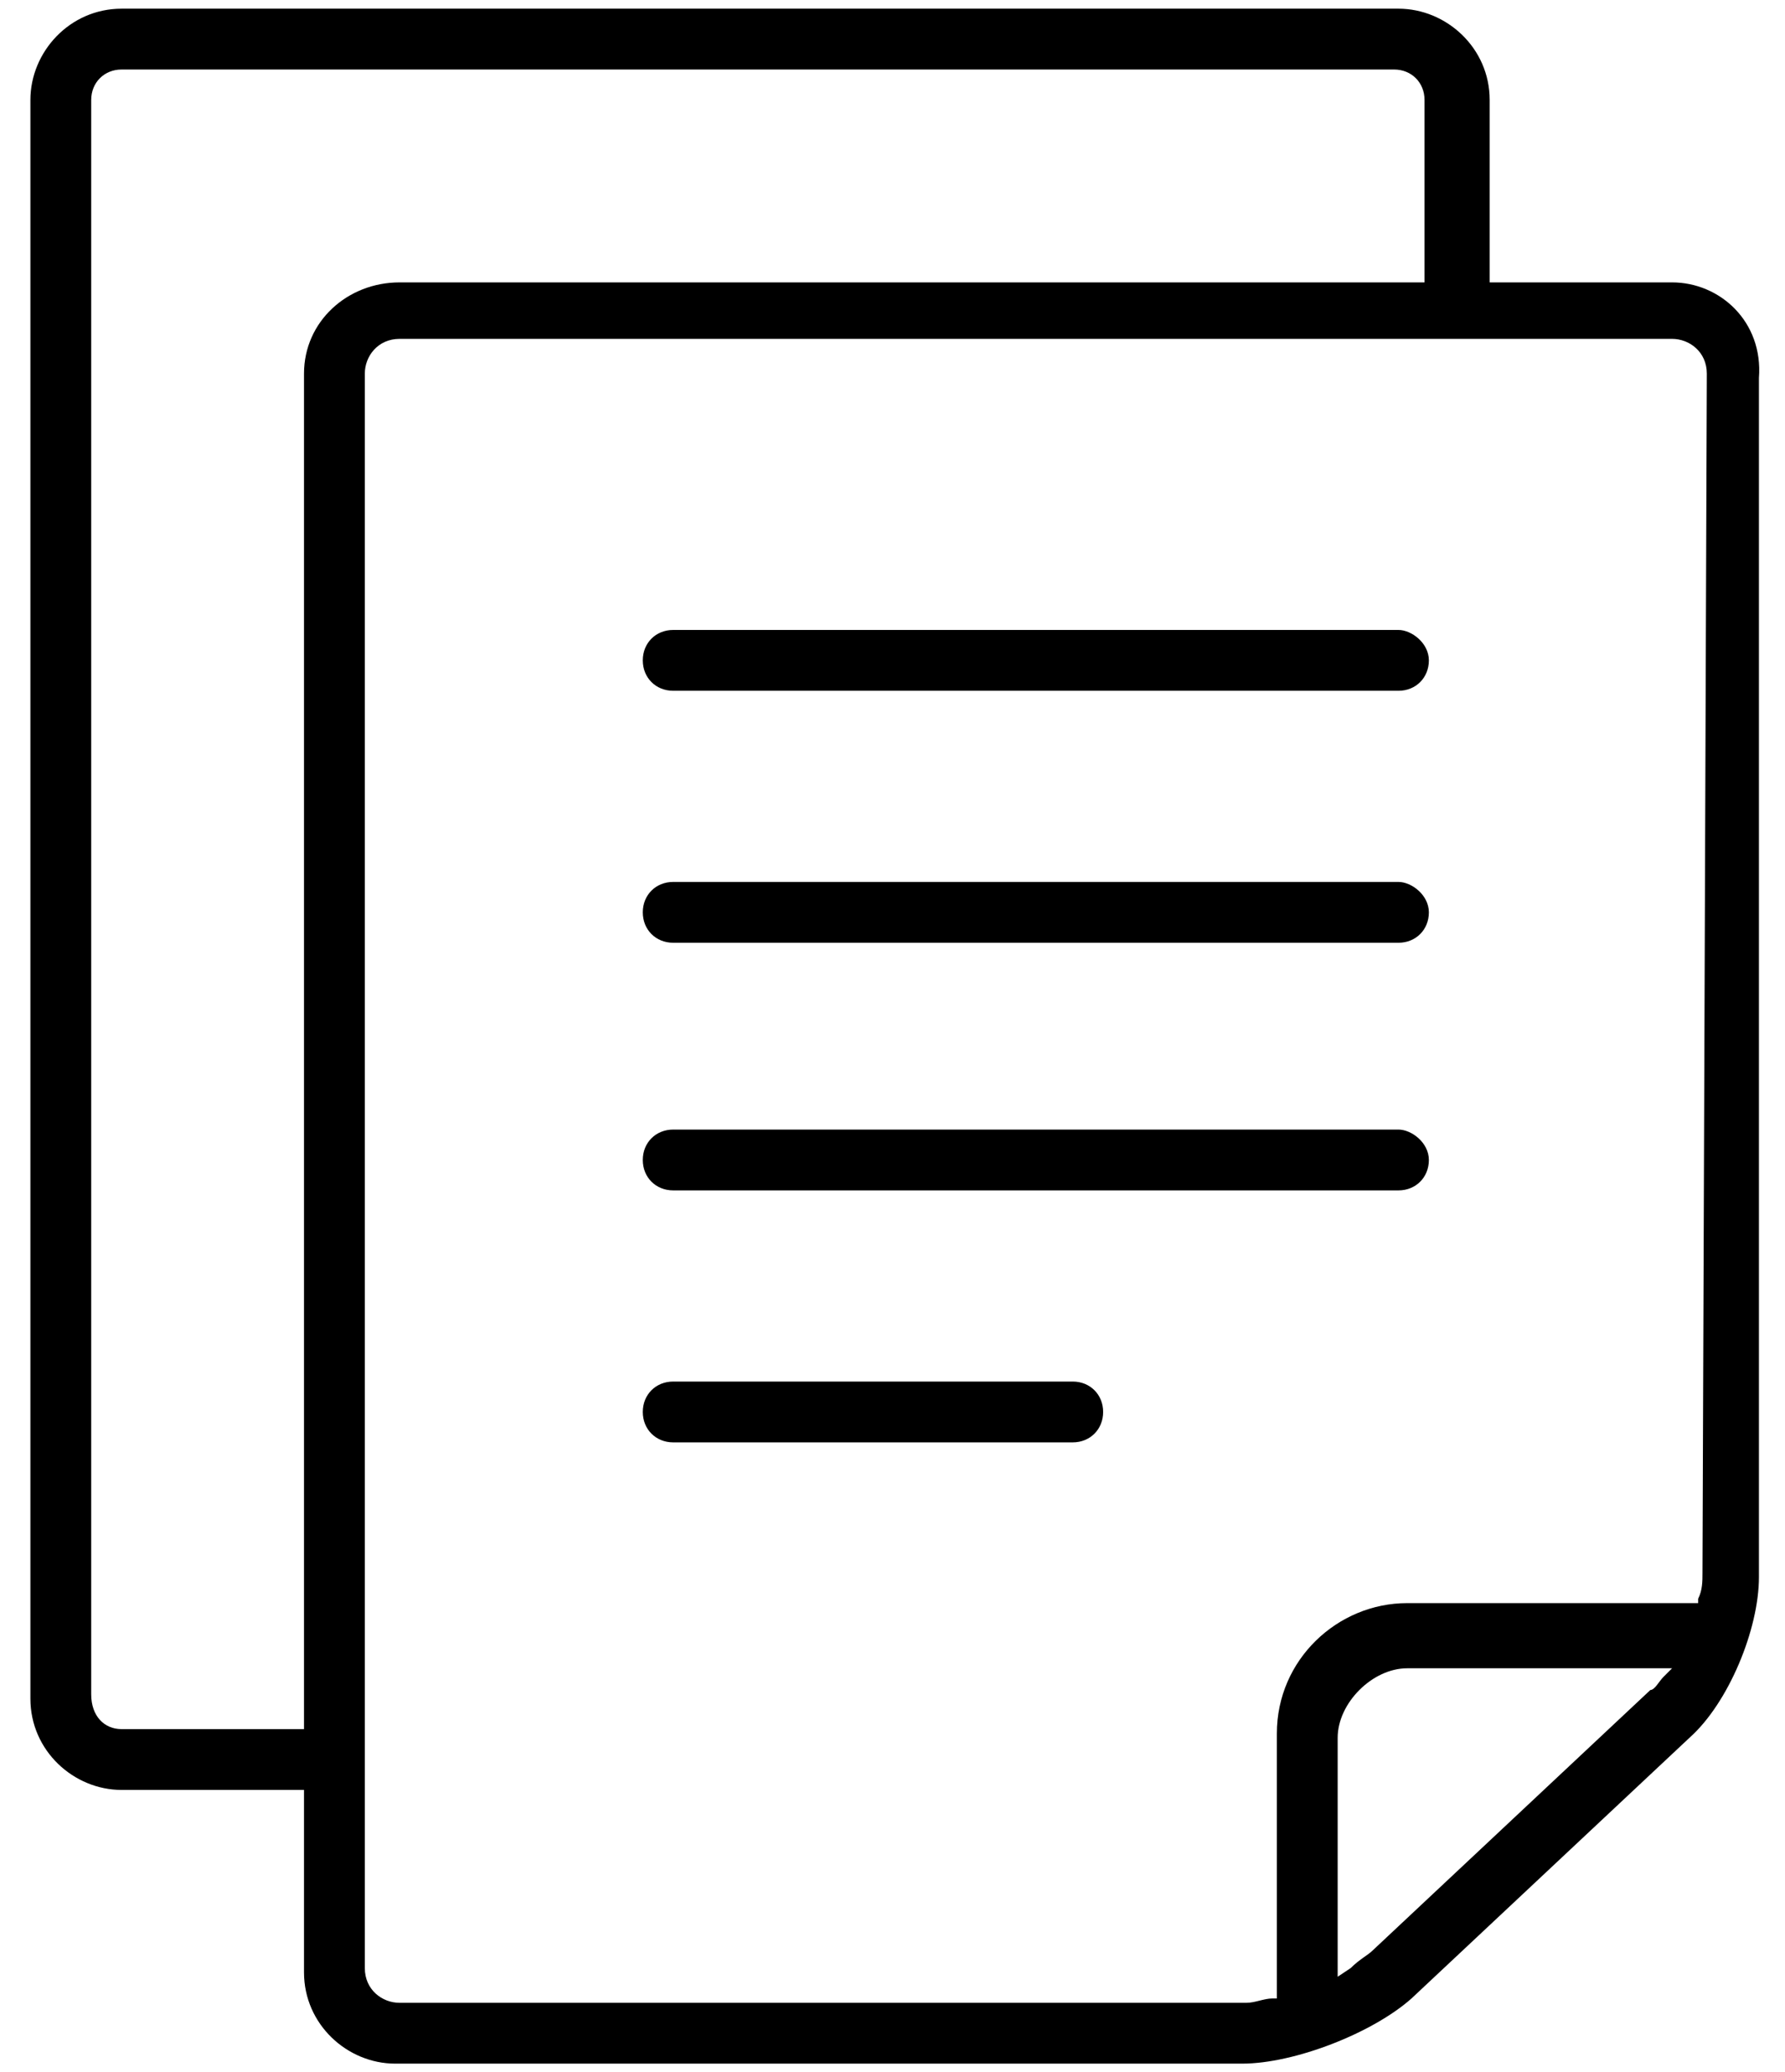
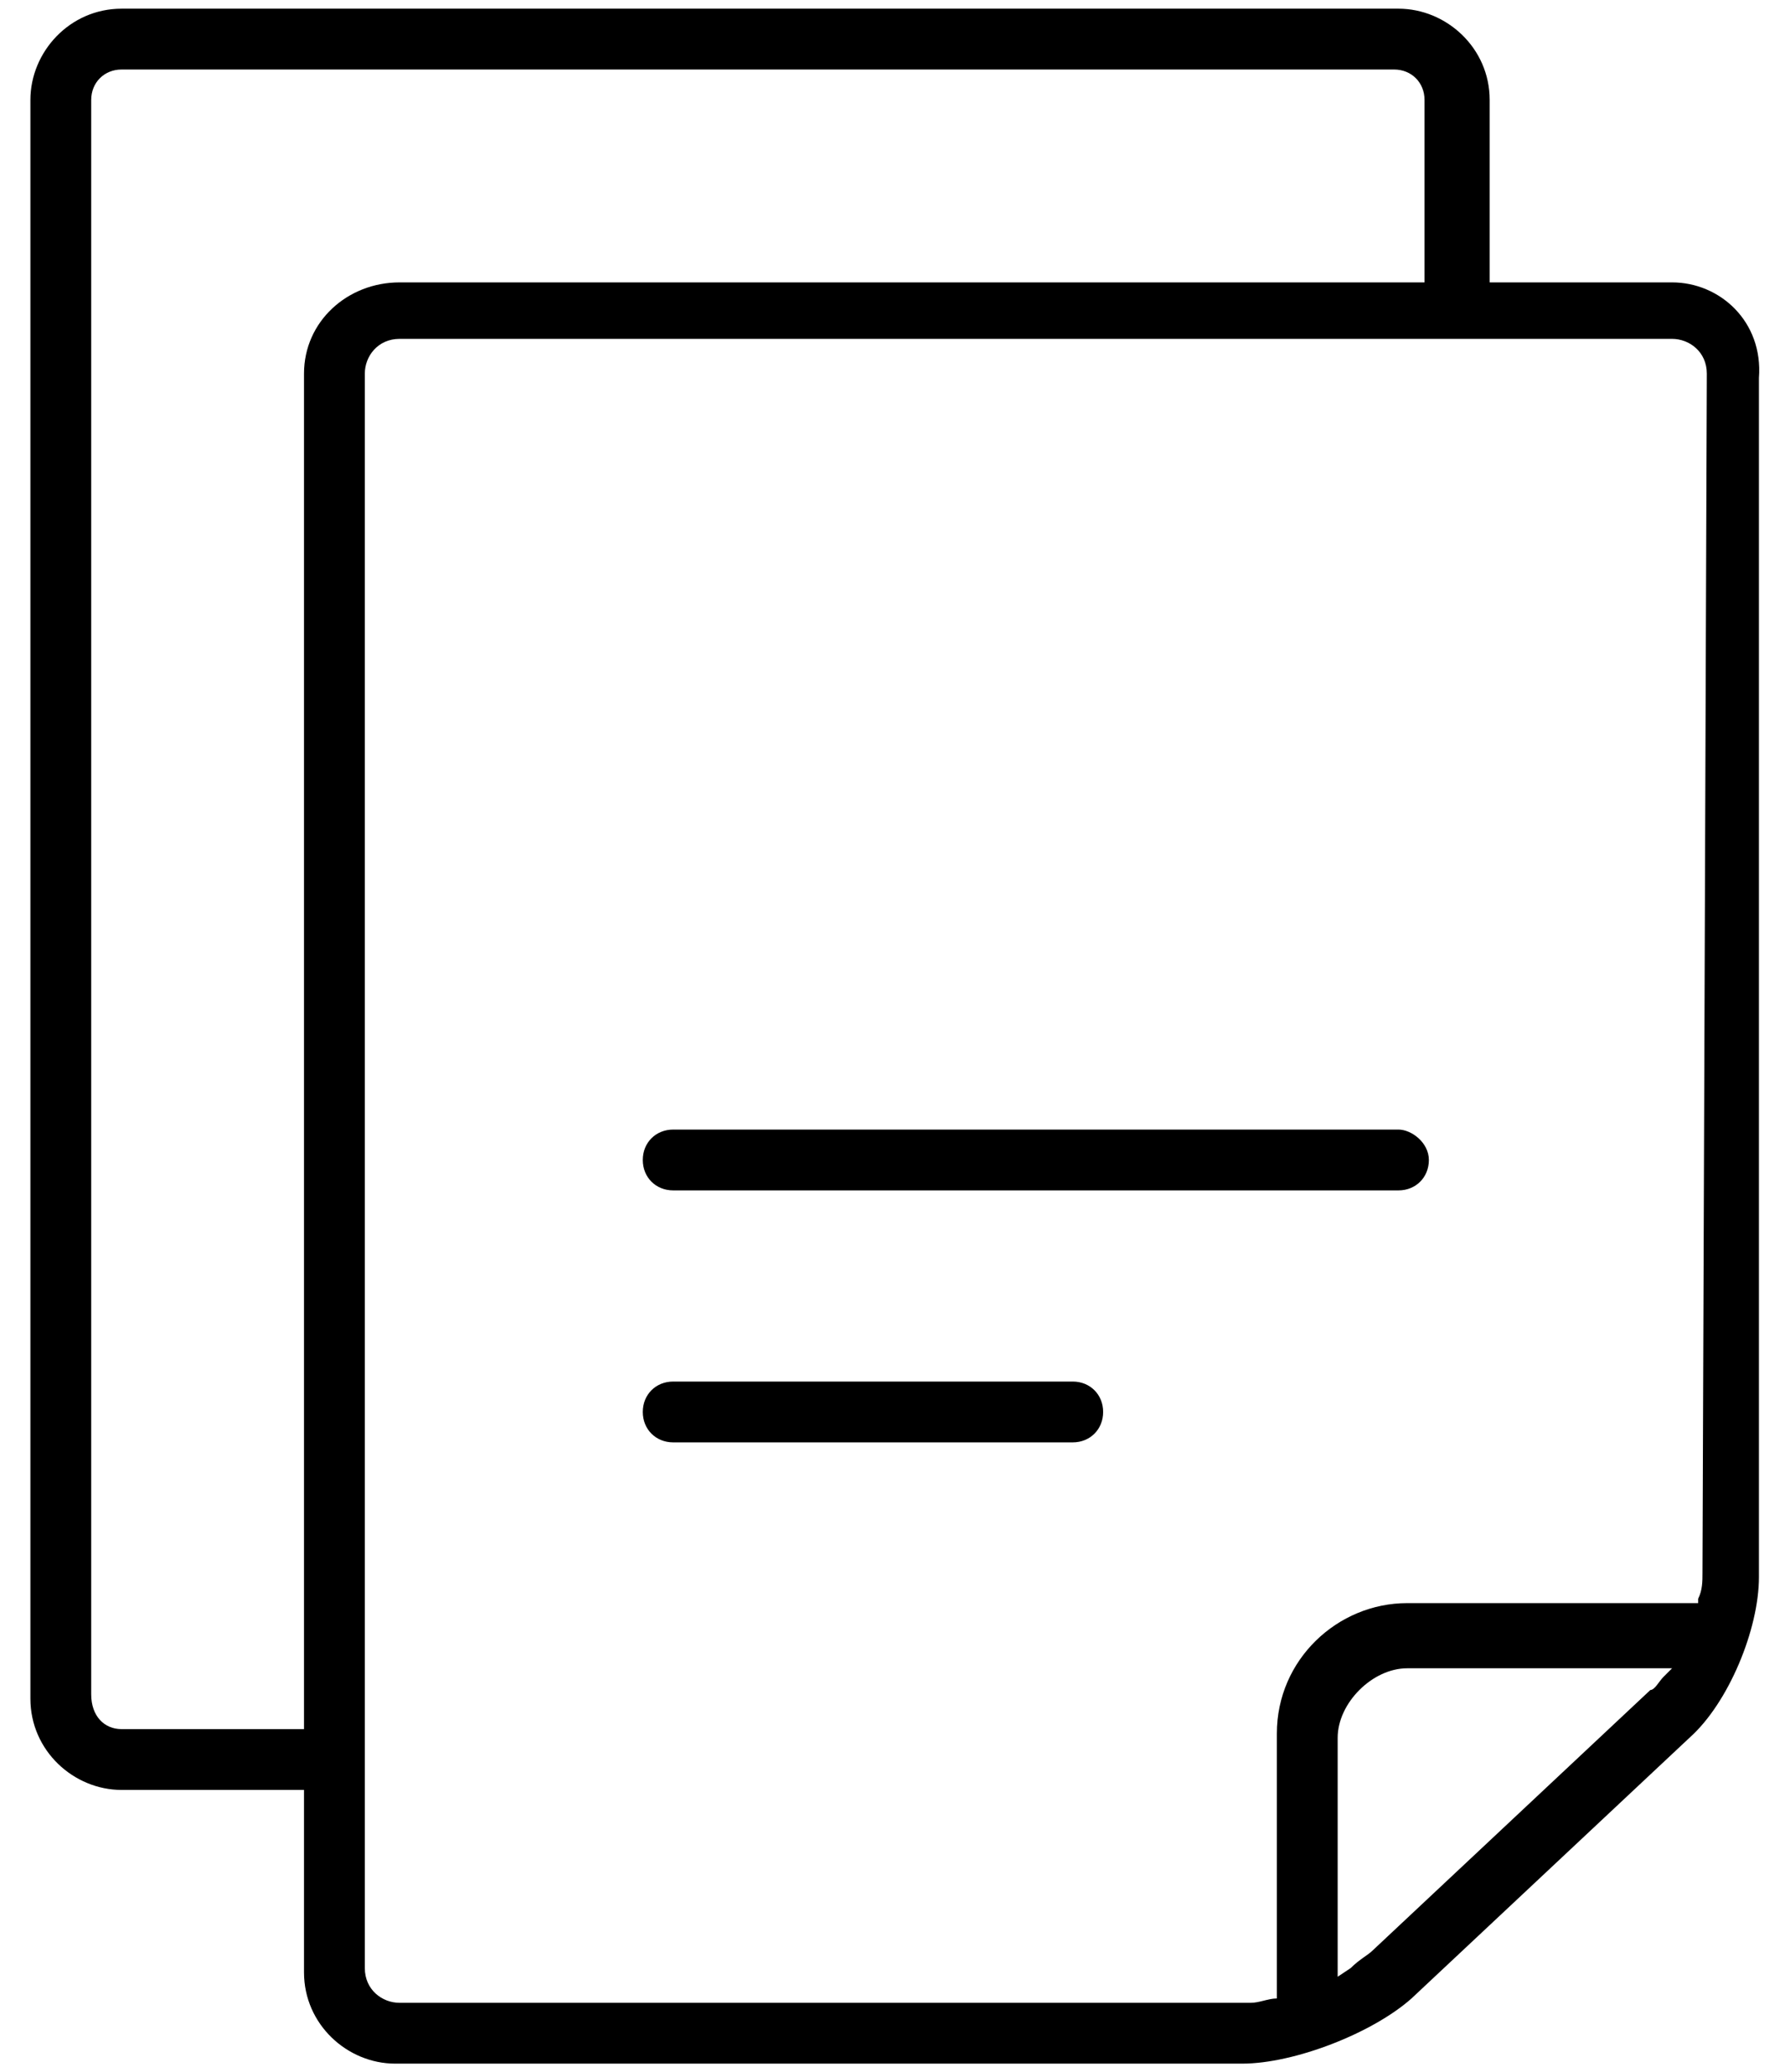
<svg xmlns="http://www.w3.org/2000/svg" version="1.1" id="Layer_1" x="0px" y="0px" viewBox="0 0 41.1 47.7" style="enable-background:new 0 0 41.1 47.7;" xml:space="preserve">
  <g>
-     <path d="M38.5,6.5h-4.2V2.3c0-1.2-1-2.1-2.1-2.1H2.8c-1.2,0-2.1,1-2.1,2.1v36.8c0,1.2,1,2.1,2.1,2.1H7v4.2c0,1.2,1,2.1,2.1,2.1   h19.5c1.2,0,3-0.7,3.9-1.5l6.4-6c0.9-0.8,1.6-2.5,1.6-3.7l0-27.6C40.6,7.4,39.6,6.5,38.5,6.5z M7,8.6v31.2H2.8   c-0.4,0-0.7-0.3-0.7-0.8V2.3c0-0.4,0.3-0.7,0.7-0.7h29.3c0.4,0,0.7,0.3,0.7,0.7v4.2H9.2C8,6.5,7,7.4,7,8.6z M38.3,38.6   c-0.1,0.1-0.2,0.3-0.3,0.3l-6.4,6c-0.1,0.1-0.3,0.2-0.5,0.4l-0.3,0.2V40c0-0.4,0.2-0.8,0.5-1.1c0.3-0.3,0.7-0.5,1.1-0.5h6.1   L38.3,38.6z M39.2,36.2c0,0.2,0,0.4-0.1,0.6l0,0.1h-6.7c-1.6,0-3,1.3-3,3v6.1l-0.1,0c-0.2,0-0.4,0.1-0.6,0.1H9.2   c-0.4,0-0.8-0.3-0.8-0.8V8.6c0-0.4,0.3-0.8,0.8-0.8h29.3c0.4,0,0.8,0.3,0.8,0.8L39.2,36.2z" />
-     <path d="M32.2,14.5H15.5c-0.4,0-0.7,0.3-0.7,0.7s0.3,0.7,0.7,0.7h16.7c0.4,0,0.7-0.3,0.7-0.7S32.5,14.5,32.2,14.5z" />
+     <path d="M38.5,6.5h-4.2V2.3c0-1.2-1-2.1-2.1-2.1H2.8c-1.2,0-2.1,1-2.1,2.1v36.8c0,1.2,1,2.1,2.1,2.1H7v4.2c0,1.2,1,2.1,2.1,2.1   h19.5c1.2,0,3-0.7,3.9-1.5l6.4-6c0.9-0.8,1.6-2.5,1.6-3.7l0-27.6C40.6,7.4,39.6,6.5,38.5,6.5z M7,8.6v31.2H2.8   c-0.4,0-0.7-0.3-0.7-0.8V2.3c0-0.4,0.3-0.7,0.7-0.7h29.3c0.4,0,0.7,0.3,0.7,0.7v4.2H9.2C8,6.5,7,7.4,7,8.6z M38.3,38.6   c-0.1,0.1-0.2,0.3-0.3,0.3l-6.4,6c-0.1,0.1-0.3,0.2-0.5,0.4l-0.3,0.2V40c0-0.4,0.2-0.8,0.5-1.1c0.3-0.3,0.7-0.5,1.1-0.5h6.1   L38.3,38.6z M39.2,36.2c0,0.2,0,0.4-0.1,0.6l0,0.1h-6.7c-1.6,0-3,1.3-3,3v6.1c-0.2,0-0.4,0.1-0.6,0.1H9.2   c-0.4,0-0.8-0.3-0.8-0.8V8.6c0-0.4,0.3-0.8,0.8-0.8h29.3c0.4,0,0.8,0.3,0.8,0.8L39.2,36.2z" />
    <path d="M32.2,26H15.5c-0.4,0-0.7,0.3-0.7,0.7s0.3,0.7,0.7,0.7h16.7c0.4,0,0.7-0.3,0.7-0.7S32.5,26,32.2,26z" />
    <path d="M24.7,31.8h-9.2c-0.4,0-0.7,0.3-0.7,0.7s0.3,0.7,0.7,0.7h9.2c0.4,0,0.7-0.3,0.7-0.7S25.1,31.8,24.7,31.8z" />
-     <path d="M32.2,20.3H15.5c-0.4,0-0.7,0.3-0.7,0.7s0.3,0.7,0.7,0.7h16.7c0.4,0,0.7-0.3,0.7-0.7S32.5,20.3,32.2,20.3z" />
  </g>
</svg>